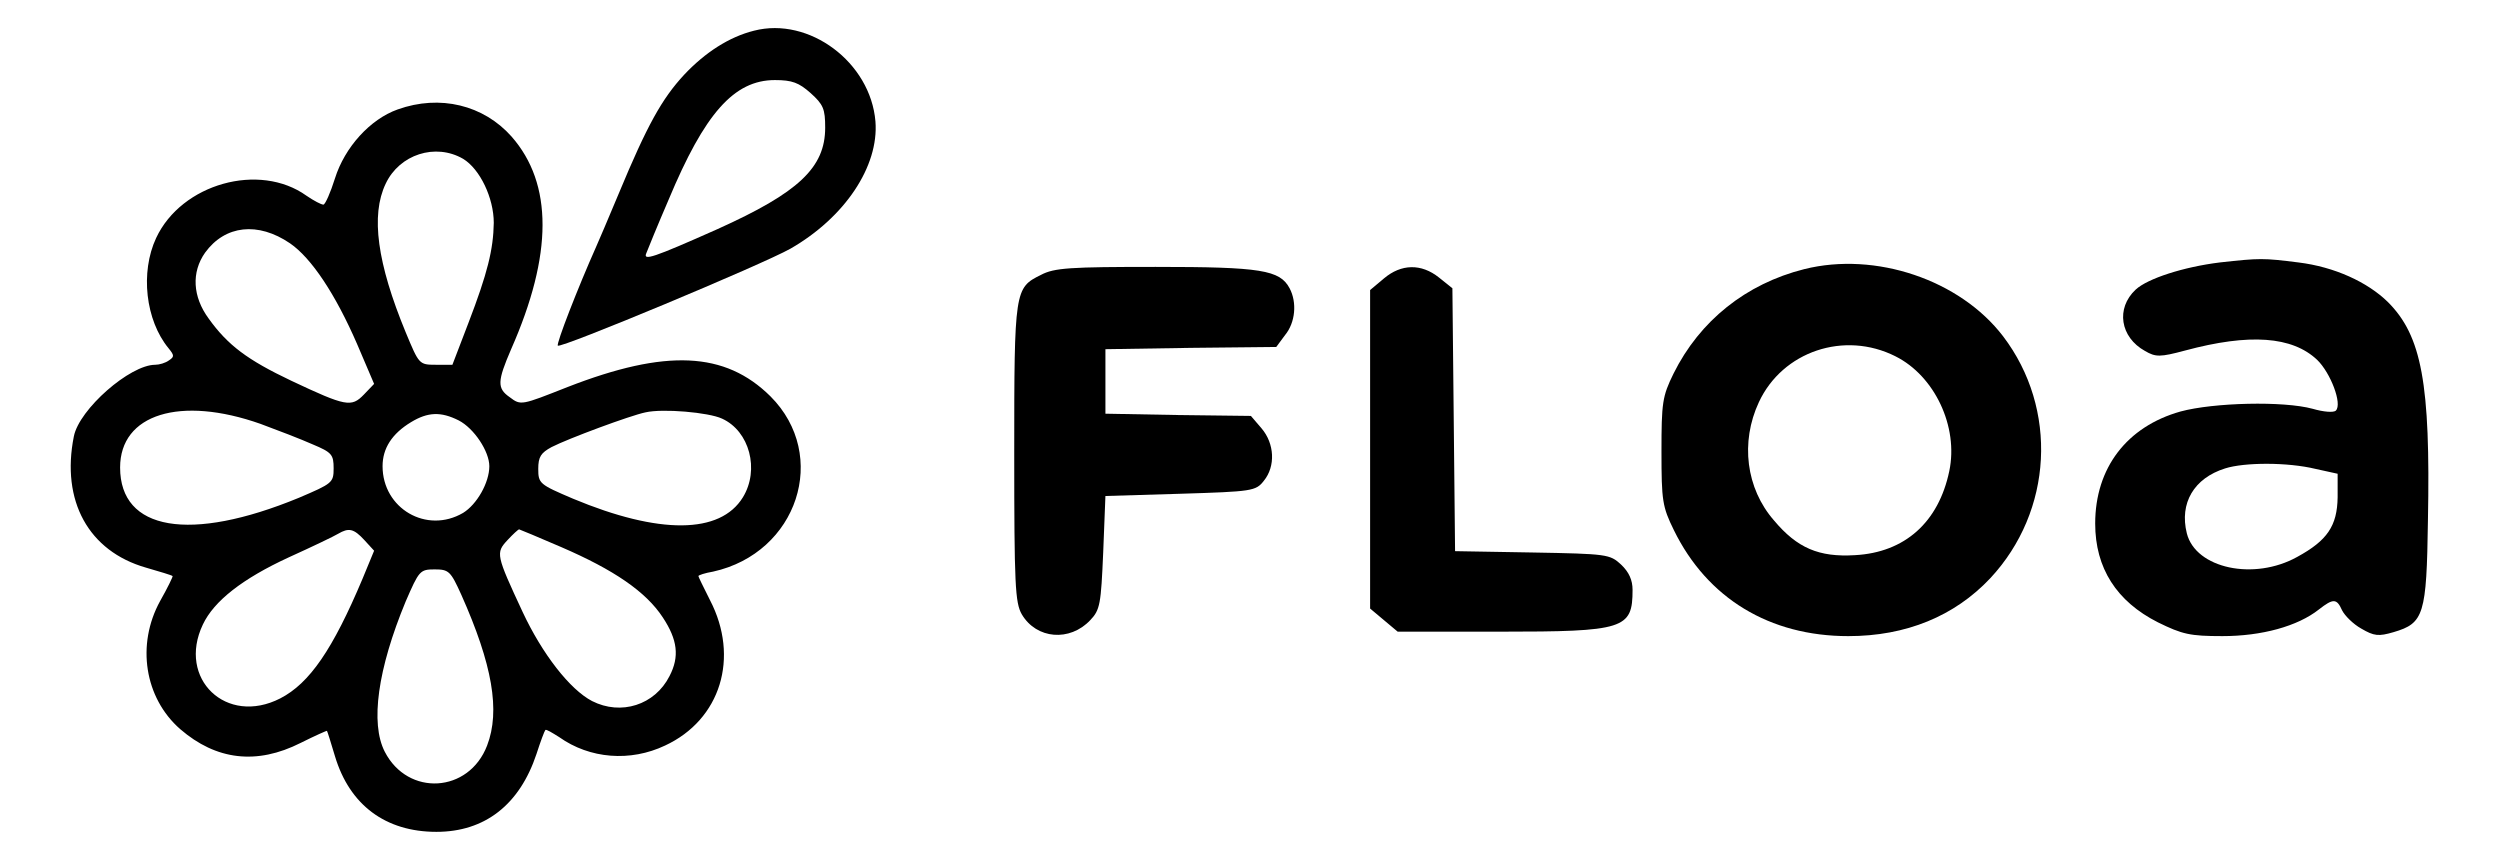
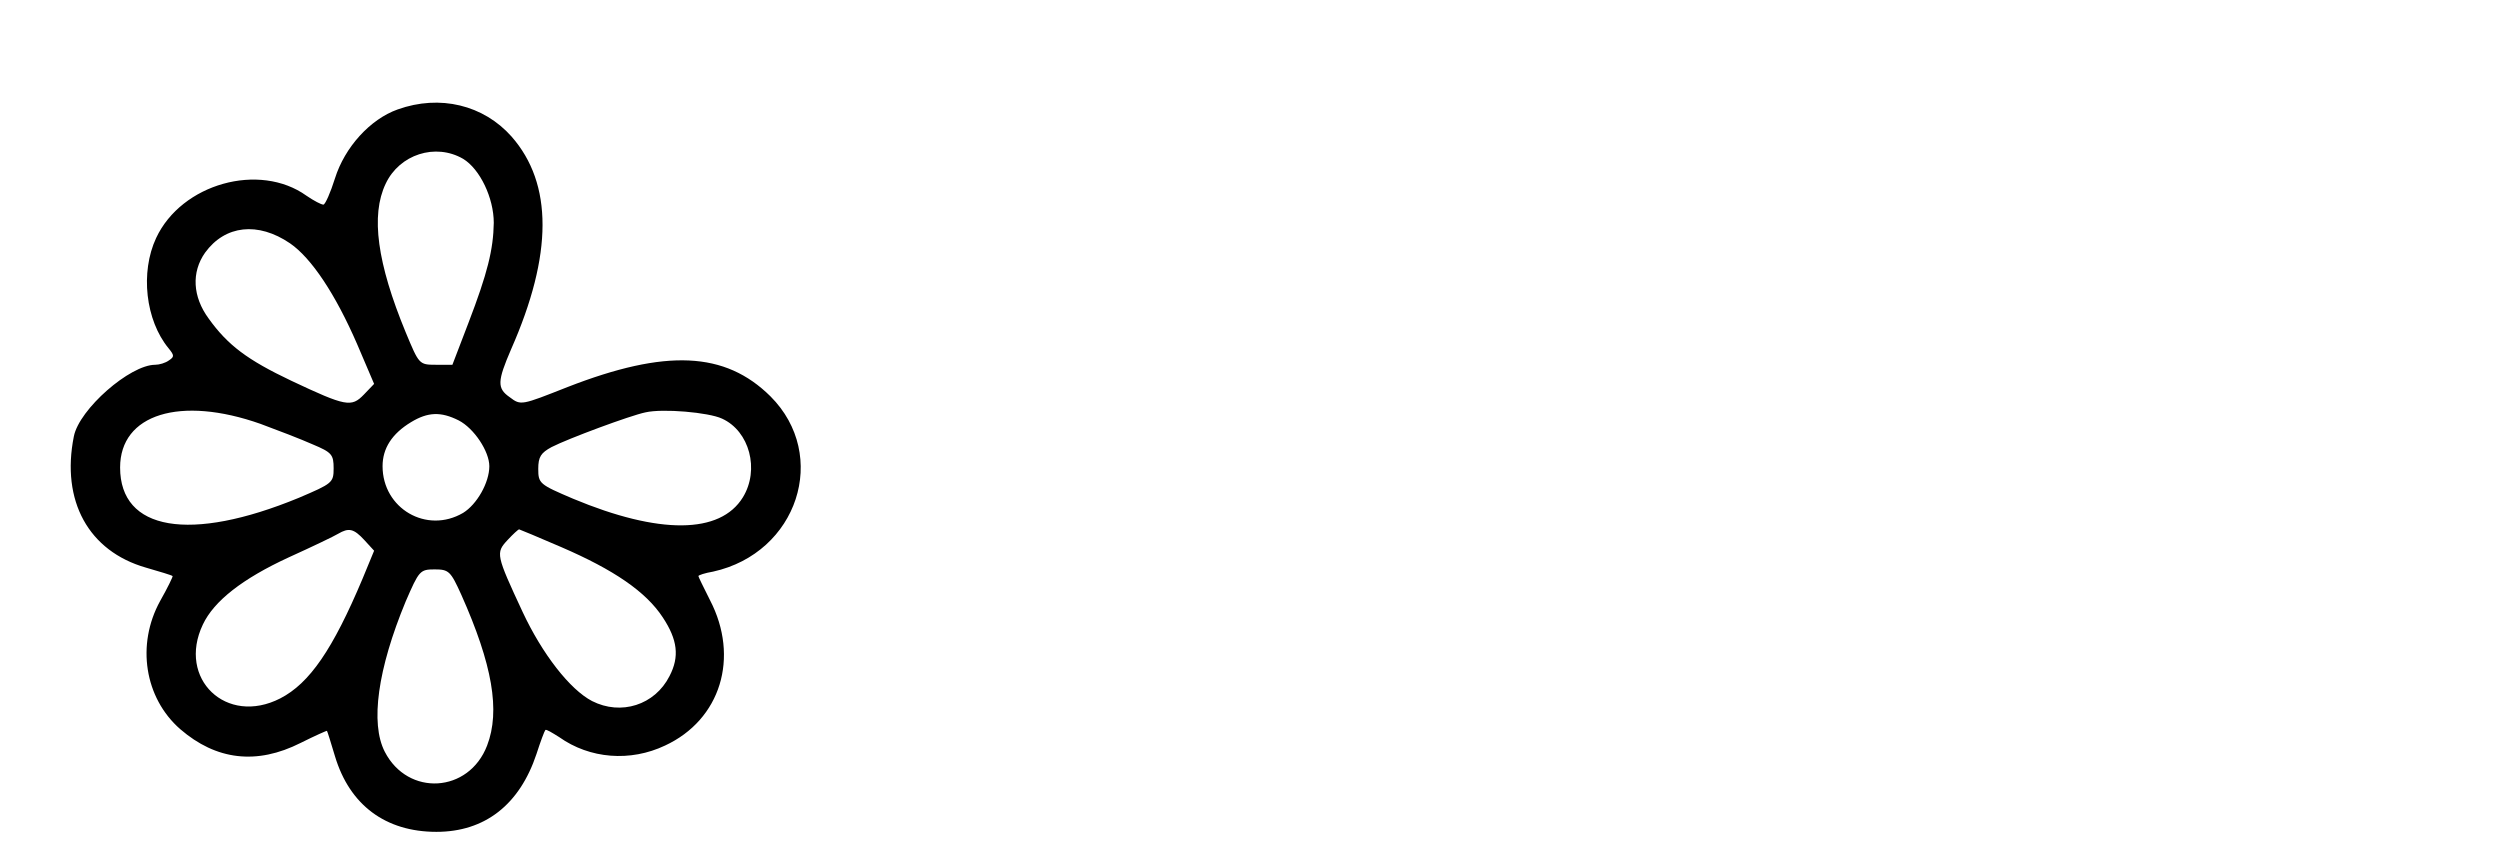
<svg xmlns="http://www.w3.org/2000/svg" version="1.0" width="562pt" height="194pt" viewBox="0 0 562 194" preserveAspectRatio="xMidYMid meet">
  <g transform="translate(0,194) scale(0.1,-0.1)" fill="#000000" stroke="none">
-     <path d="M1695 1871 c-56 -14 -110 -49 -157 -99 -50 -54 -83 -113 -147 -267 -23 -55 -46 -109 -51 -120 -41 -92 -90 -218 -86 -222 6 -7 459 182 523 218 122 70 199 185 191 286 -11 133 -149 236 -273 204z m127 -140 c29 -26 33 -36 33 -78 0 -90 -60 -146 -242 -228 -146 -65 -168 -72 -160 -54 3 8 25 62 50 120 81 194 147 269 239 269 39 0 54 -6 80 -29z" />
    <path d="M894 1694 c-62 -22 -119 -85 -141 -155 -10 -32 -22 -59 -26 -59 -5 0 -22 9 -38 20 -106 76 -281 27 -338 -95 -36 -77 -24 -185 28 -248 13 -16 13 -19 1 -27 -8 -6 -22 -10 -31 -10 -57 0 -171 -100 -183 -161 -29 -145 33 -258 162 -295 31 -9 58 -17 60 -19 1 -1 -11 -26 -28 -56 -54 -98 -35 -218 45 -288 81 -70 172 -81 271 -31 32 16 59 28 59 27 1 -1 9 -27 18 -57 33 -110 114 -170 228 -170 109 0 187 61 225 175 9 28 18 52 20 54 2 2 15 -6 31 -16 69 -49 160 -56 238 -19 125 58 168 198 101 327 -14 28 -26 52 -26 54 0 2 15 7 33 10 190 42 262 261 129 394 -102 101 -235 107 -456 21 -104 -41 -105 -42 -130 -23 -29 20 -28 36 3 108 94 213 94 372 1 478 -63 71 -161 95 -256 61z m147 -111 c38 -23 69 -88 69 -144 -1 -60 -14 -113 -57 -225 l-36 -94 -37 0 c-38 0 -38 1 -68 73 -64 155 -79 263 -45 334 31 66 112 92 174 56z m-389 -190 c48 -33 102 -114 151 -227 l38 -89 -23 -24 c-28 -29 -40 -27 -163 31 -99 47 -143 80 -186 140 -36 49 -39 104 -8 148 45 62 119 70 191 21z m-66 -406 c38 -14 90 -34 117 -46 43 -18 47 -23 47 -54 0 -32 -3 -34 -78 -66 -245 -101 -402 -74 -402 68 0 120 135 162 316 98z m1037 12 c62 -28 85 -115 47 -177 -51 -83 -188 -84 -382 -3 -75 32 -78 34 -78 67 0 27 6 36 30 49 37 19 177 71 211 78 39 9 142 0 172 -14z m-592 -4 c35 -18 69 -70 69 -103 0 -37 -28 -86 -59 -105 -82 -48 -181 10 -181 105 0 40 21 73 64 99 38 23 67 24 107 4z m-212 -269 l22 -24 -26 -63 c-67 -159 -119 -235 -185 -269 -121 -62 -232 44 -174 166 25 53 89 103 193 151 53 24 103 48 111 53 24 14 35 12 59 -14z m443 -16 c118 -51 190 -100 228 -158 33 -50 38 -88 15 -132 -33 -65 -109 -89 -174 -56 -50 26 -112 106 -156 200 -60 129 -61 133 -34 162 12 13 24 24 26 24 1 0 44 -18 95 -40z m-225 -107 c70 -157 88 -261 58 -339 -41 -107 -178 -115 -230 -14 -33 64 -16 186 47 338 30 69 32 72 65 72 32 0 36 -4 60 -57z" />
-     <path d="M4990 1350 c-81 -10 -162 -36 -189 -61 -45 -42 -35 -107 21 -138 24 -14 34 -14 90 1 145 39 241 32 297 -21 30 -29 57 -99 42 -114 -5 -5 -28 -3 -52 4 -66 18 -223 14 -297 -6 -121 -34 -192 -127 -192 -252 0 -100 48 -175 141 -222 55 -27 72 -31 145 -31 88 0 169 22 217 60 32 25 40 25 52 -2 6 -12 25 -31 43 -41 29 -17 39 -18 73 -8 68 20 74 39 77 251 6 308 -14 415 -90 491 -46 45 -120 79 -201 89 -80 10 -86 10 -177 0z m215 -464 l50 -11 0 -53 c-1 -64 -23 -97 -91 -134 -97 -54 -228 -26 -248 53 -17 68 16 124 86 146 44 14 141 14 203 -1z" />
-     <path d="M4056 1335 c-131 -33 -235 -116 -294 -235 -25 -51 -27 -65 -27 -175 0 -111 2 -124 28 -177 75 -153 215 -238 392 -238 130 0 239 45 319 130 141 151 153 381 29 544 -97 127 -287 191 -447 151z m205 -196 c88 -44 142 -158 121 -258 -24 -115 -100 -183 -212 -189 -81 -5 -130 16 -182 78 -63 72 -76 176 -34 266 53 114 192 161 307 103z" />
-     <path d="M2340 1322 c-59 -29 -60 -34 -60 -400 0 -296 2 -337 17 -363 33 -56 108 -62 154 -13 22 23 24 36 29 152 l5 127 168 5 c162 5 170 6 188 29 27 33 24 84 -5 118 l-24 28 -164 2 -163 3 0 72 0 73 192 3 192 2 20 27 c23 28 27 73 10 105 -22 41 -64 48 -301 48 -192 0 -228 -2 -258 -18z" />
-     <path d="M3111 1314 l-31 -26 0 -358 0 -358 31 -26 31 -26 229 0 c281 0 299 6 299 94 0 22 -8 40 -26 57 -25 23 -31 24 -199 27 l-174 3 -3 296 -3 295 -30 24 c-40 32 -85 31 -124 -2z" />
  </g>
</svg>